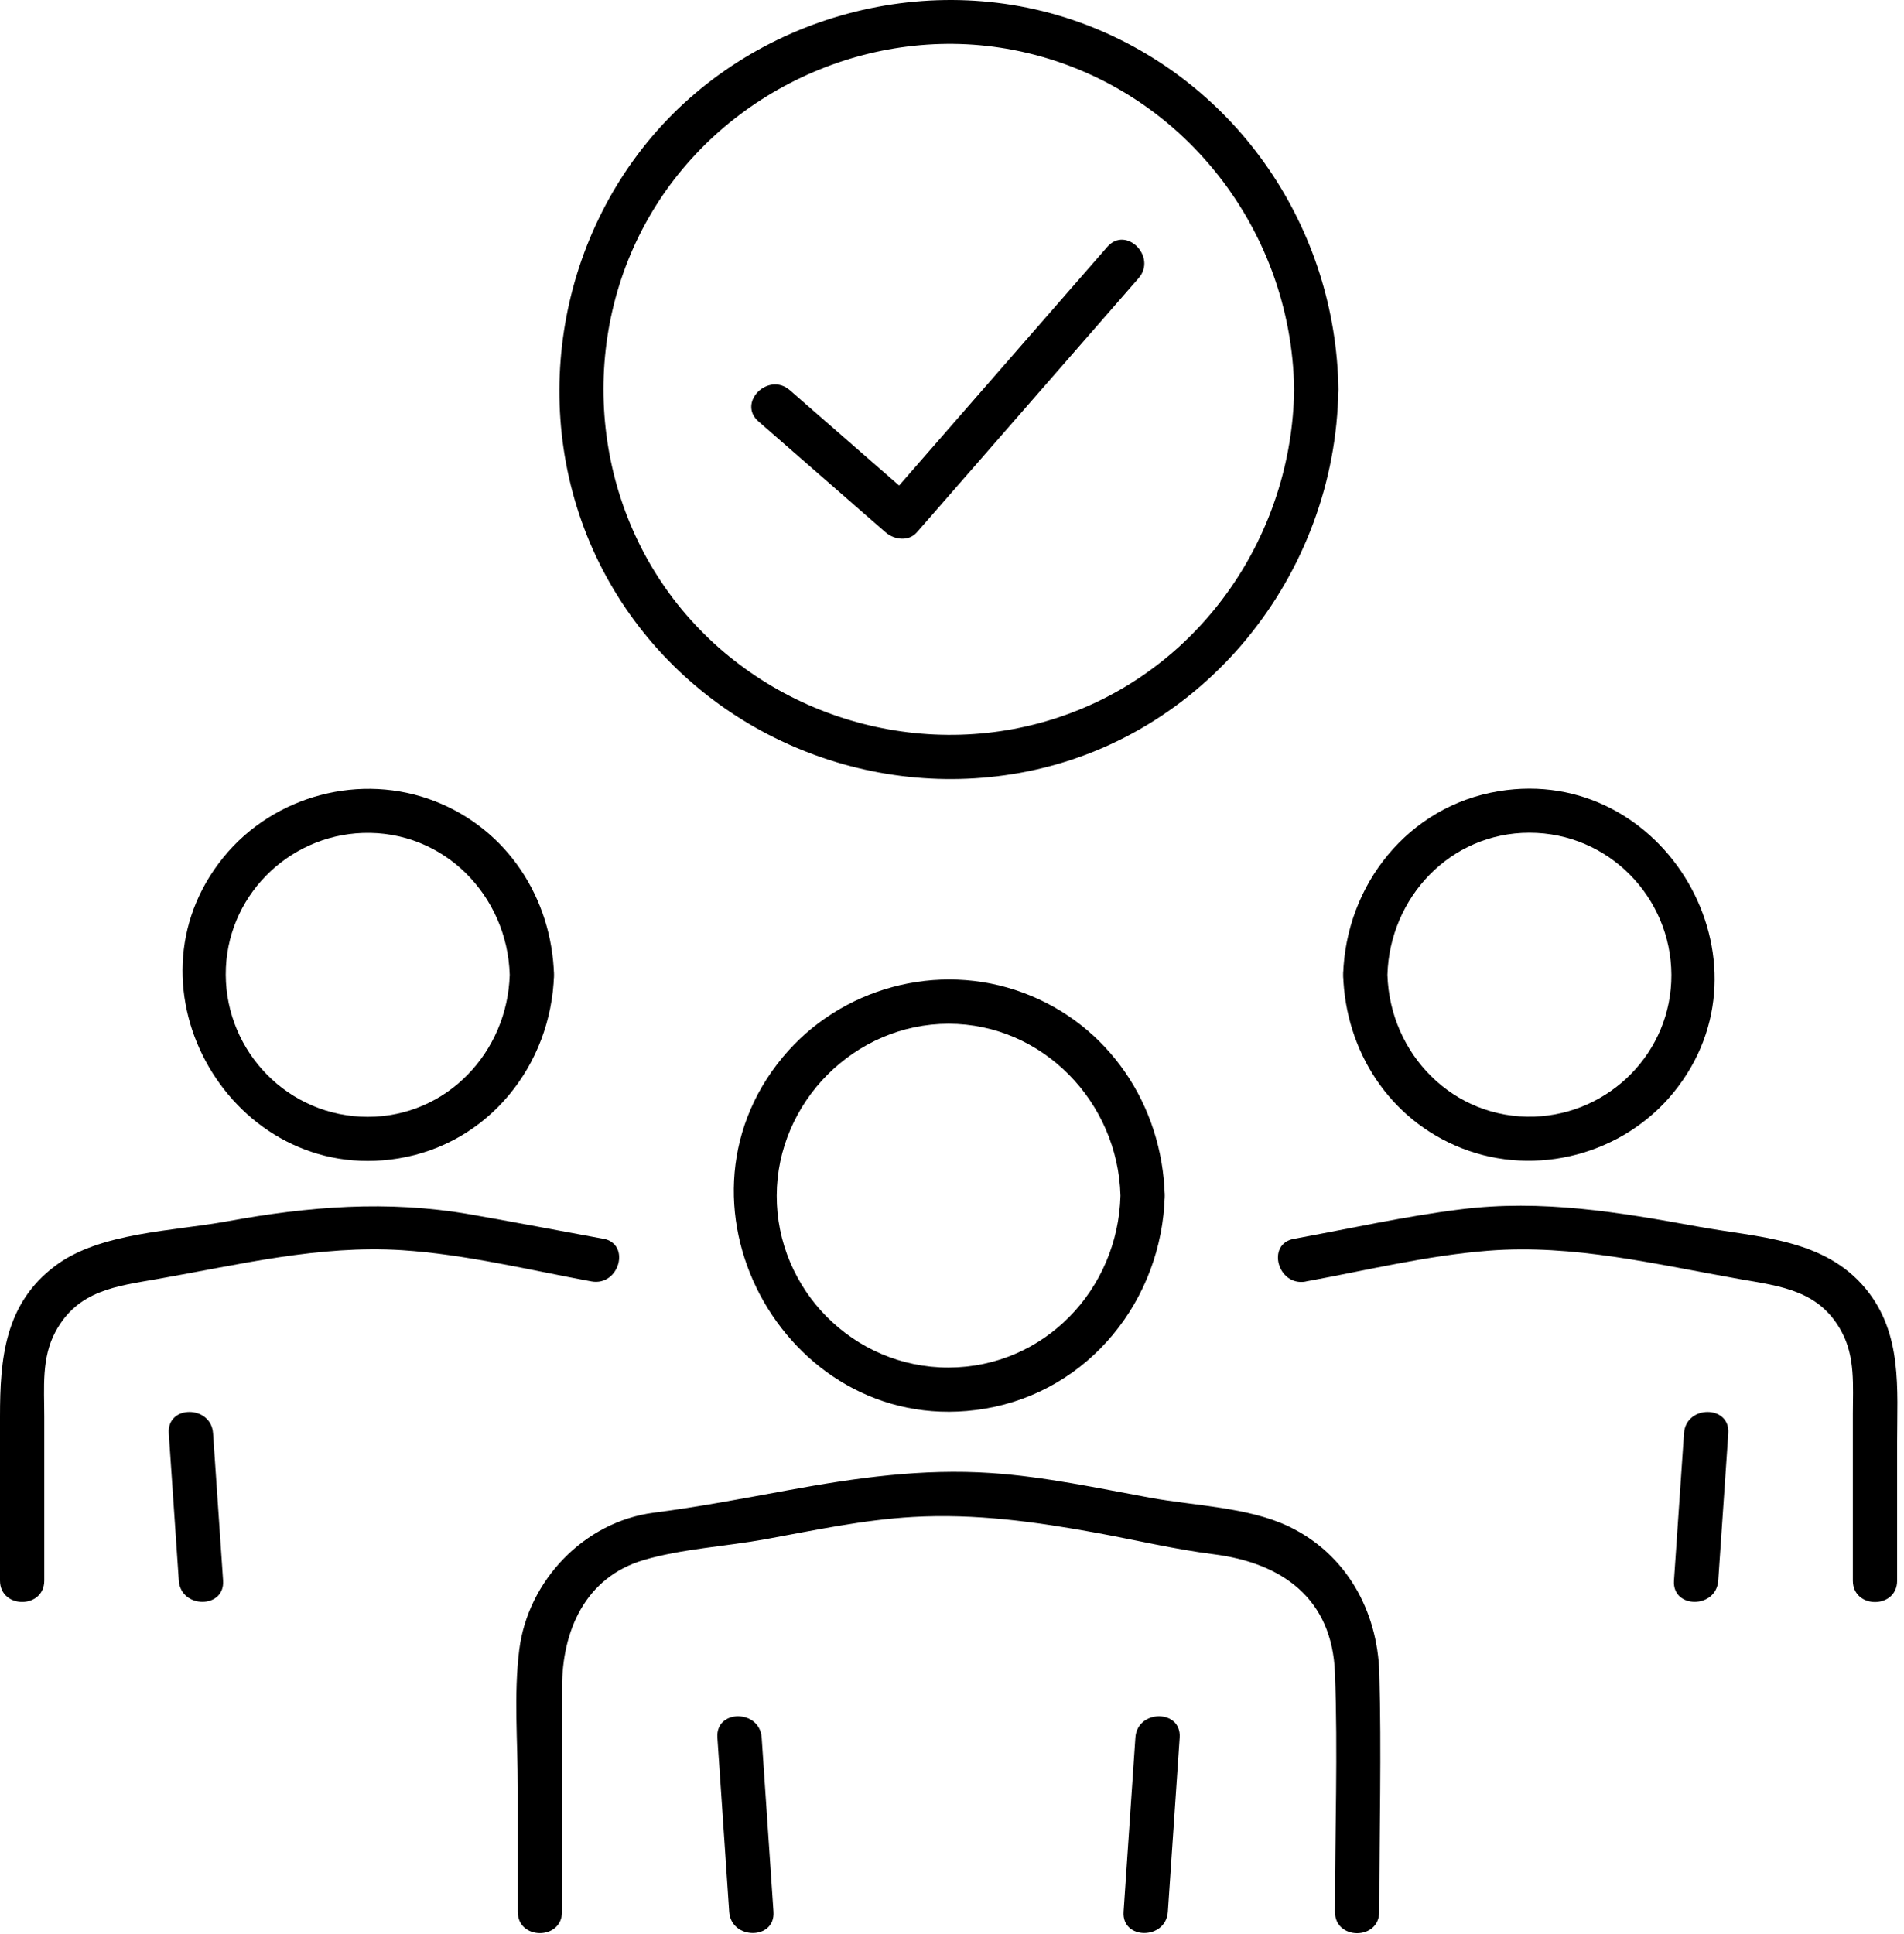
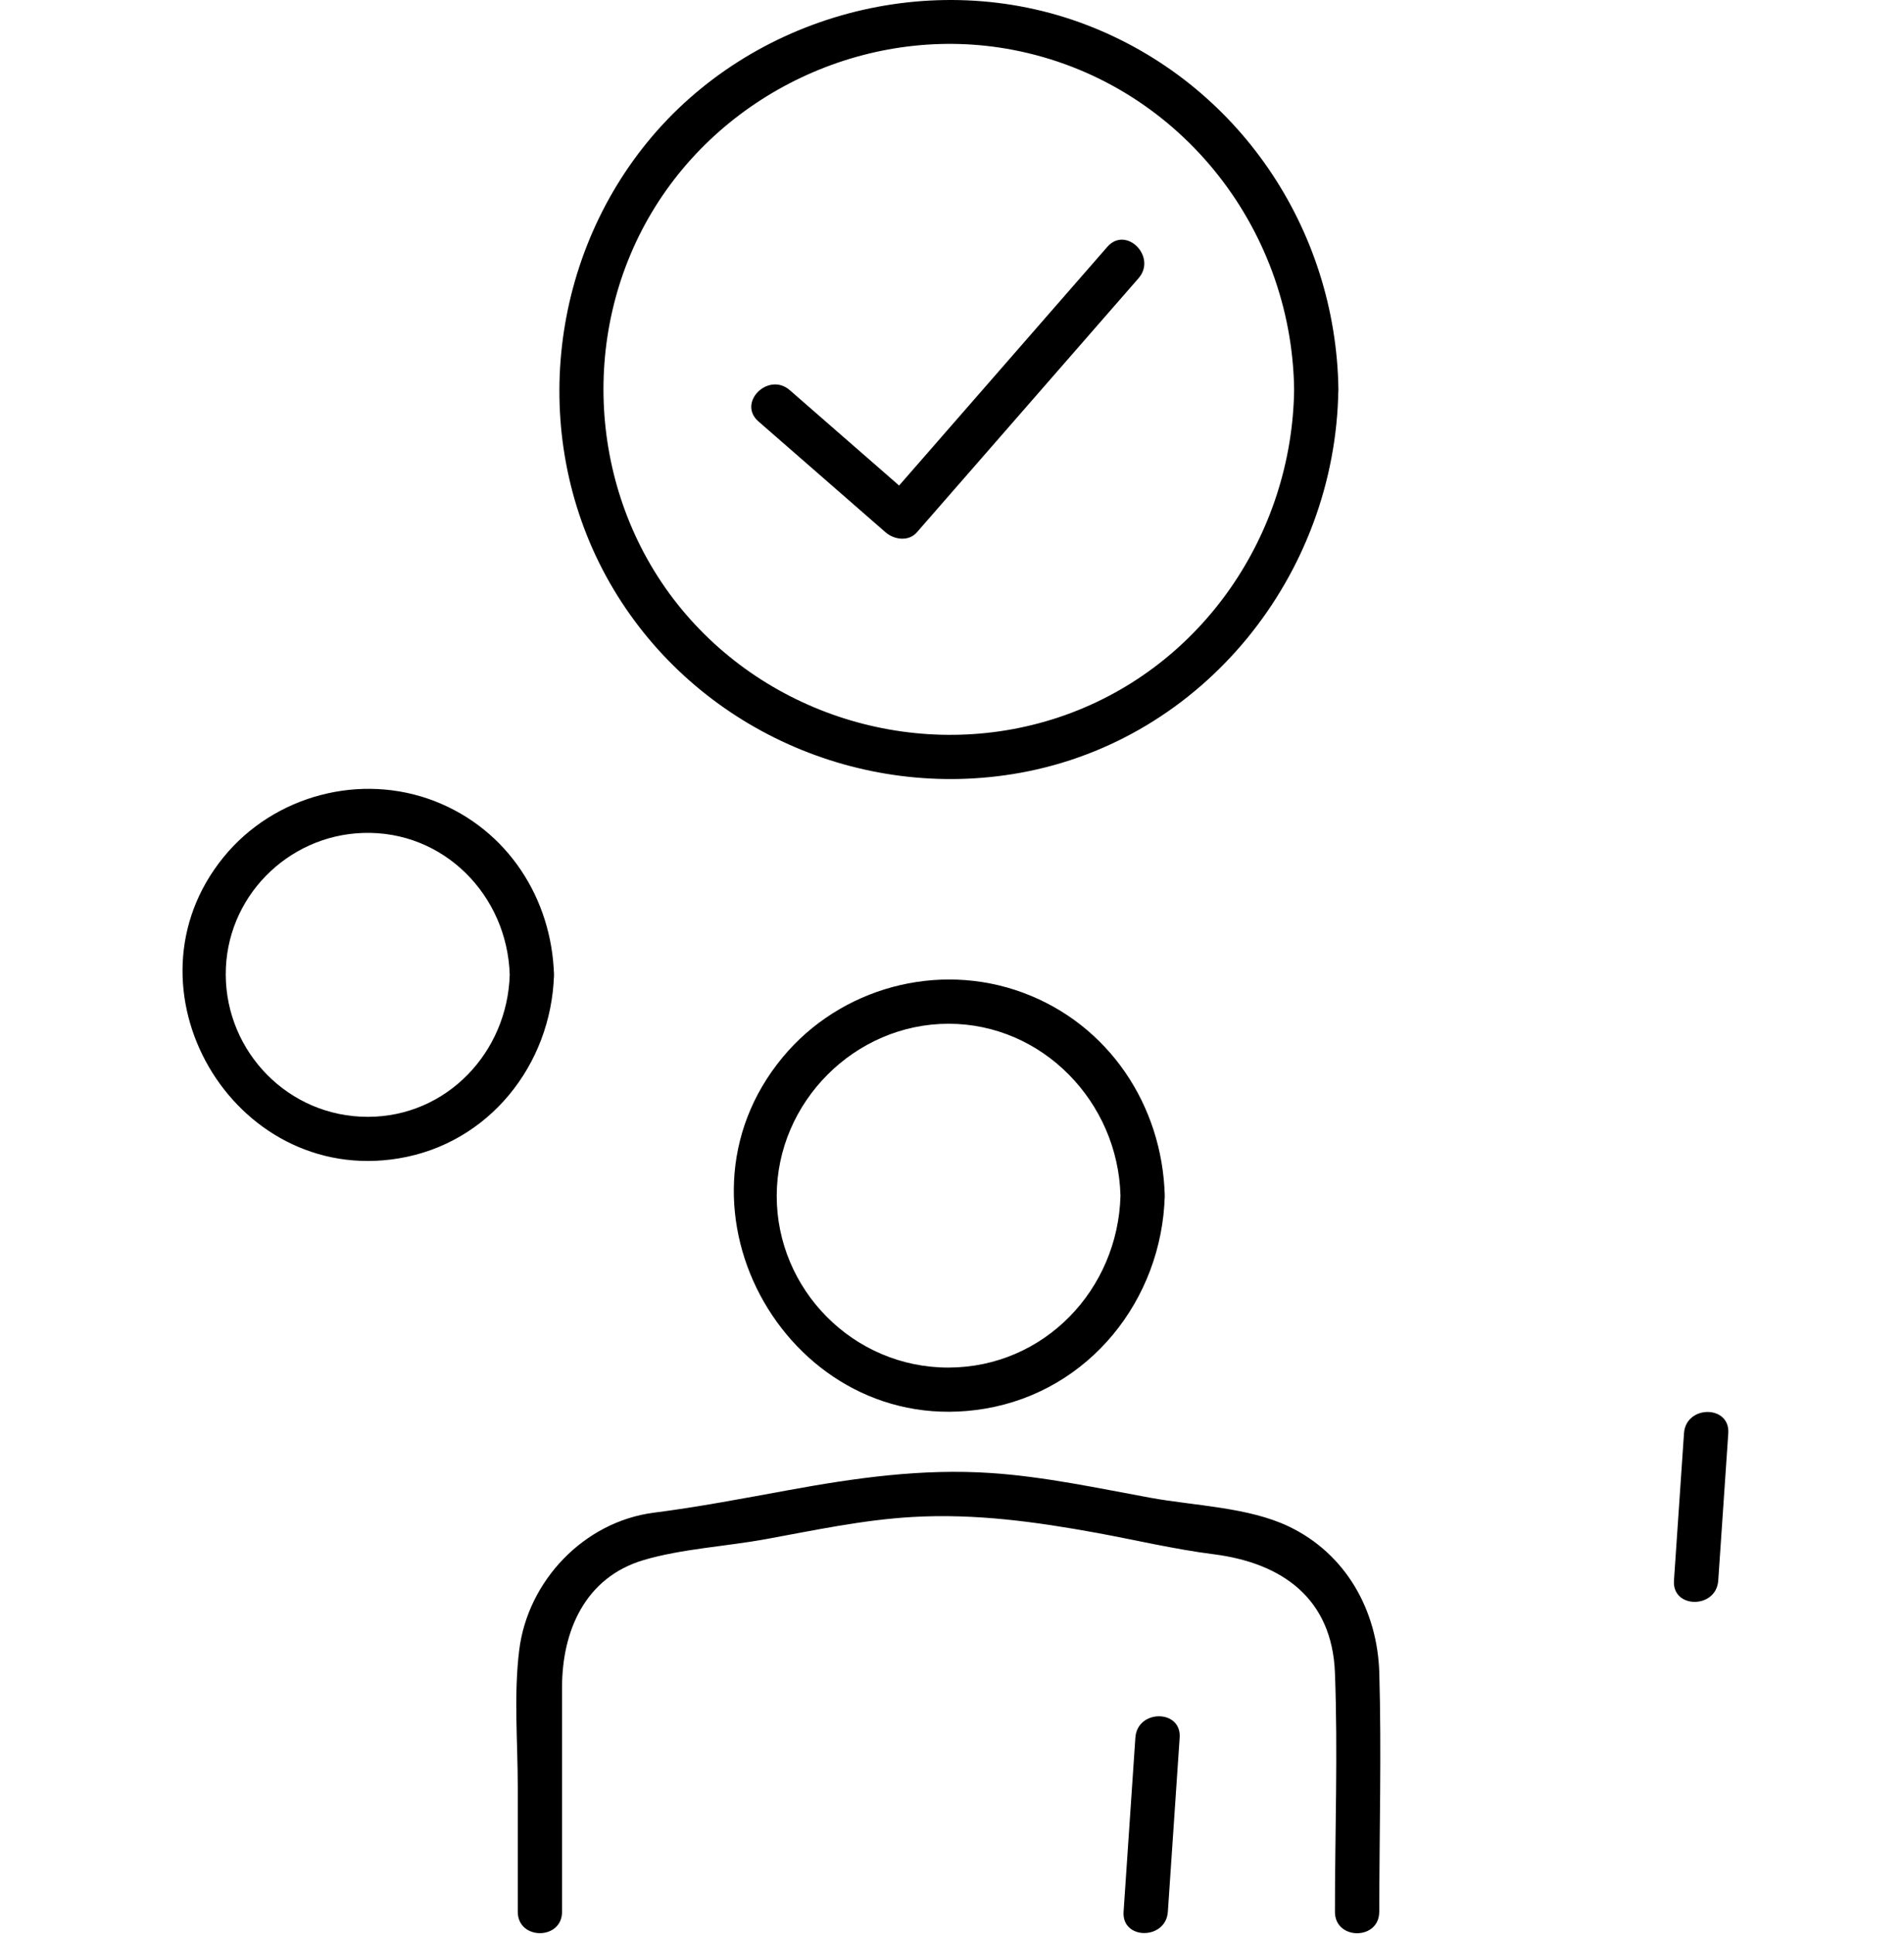
<svg xmlns="http://www.w3.org/2000/svg" width="258" height="262" viewBox="0 0 258 262" fill="none">
  <path d="M102.78 57.102C108.52 62.112 114.26 67.112 120 72.122C121.16 73.132 123.12 73.412 124.24 72.122C134.25 60.642 144.27 49.162 154.28 37.692C156.81 34.792 152.58 30.532 150.04 33.452C140.03 44.932 130.01 56.412 120 67.882H124.24C118.5 62.872 112.76 57.872 107.02 52.862C104.12 50.332 99.86 54.562 102.78 57.102Z" fill="black" />
  <path d="M175.36 52.782C175.09 72.352 162.96 90.242 144.36 96.872C125.89 103.462 104.85 97.652 92.36 82.542C79.87 67.432 78.31 45.532 88.32 28.772C98.28 12.102 118.17 3.082 137.28 6.762C159.34 11.002 175.05 30.502 175.36 52.782C175.41 56.642 181.41 56.652 181.36 52.782C181.06 30.932 167.71 11.202 147.19 3.362C126.32 -4.618 101.81 1.972 87.7 19.282C73.81 36.332 71.81 60.872 83.13 79.822C94.45 98.772 116.62 108.592 138.2 104.712C163.16 100.222 181.01 77.832 181.35 52.782C181.4 48.922 175.4 48.922 175.35 52.782H175.36Z" fill="black" />
  <path d="M158.249 259.013C158.779 251.143 159.319 243.283 159.849 235.413C160.109 231.563 154.109 231.573 153.849 235.413C153.319 243.283 152.779 251.143 152.249 259.013C151.989 262.863 157.989 262.853 158.249 259.013Z" fill="black" />
-   <path d="M97.209 235.413C97.739 243.283 98.279 251.143 98.809 259.013C99.069 262.843 105.069 262.873 104.809 259.013C104.279 251.143 103.739 243.283 103.209 235.413C102.949 231.583 96.949 231.553 97.209 235.413Z" fill="black" />
  <path d="M186.9 259.013C186.9 248.233 187.21 237.413 186.9 226.633C186.65 218.213 182.41 210.543 174.66 206.823C169.18 204.193 161.86 204.013 155.88 202.923C148.73 201.613 141.57 200.063 134.31 199.573C124.98 198.943 115.95 200.223 106.83 201.893C100.76 203.003 94.7 204.163 88.61 204.943C79.15 206.153 71.53 214.163 70.36 223.533C69.6 229.603 70.16 236.013 70.16 242.113V259.013C70.16 262.873 76.16 262.883 76.16 259.013V228.613C76.16 221.003 79.26 213.733 87.18 211.373C92.32 209.843 98.45 209.503 103.75 208.533C110.37 207.323 116.98 205.903 123.71 205.523C132.16 205.043 140.36 206.173 148.63 207.683C153.87 208.643 159.15 209.903 164.44 210.573C173.74 211.753 180.51 216.563 180.89 226.643C181.3 237.403 180.89 248.253 180.89 259.023C180.89 262.883 186.89 262.893 186.89 259.023L186.9 259.013Z" fill="black" />
  <path d="M151.829 161.993C151.499 174.713 141.489 185.253 128.539 185.283C115.589 185.313 105.219 174.663 105.249 161.993C105.279 149.323 115.819 138.702 128.539 138.702C141.259 138.702 151.499 149.303 151.829 161.993C151.929 165.843 157.929 165.863 157.829 161.993C157.509 149.773 150.249 138.813 138.649 134.503C127.049 130.193 113.869 133.843 106.079 143.213C89.039 163.723 107.149 195.273 133.459 190.853C147.619 188.473 157.459 176.083 157.829 161.993C157.929 158.133 151.929 158.133 151.829 161.993Z" fill="black" />
-   <path d="M22.869 194.182C23.32 200.832 23.77 207.492 24.23 214.142C24.49 217.972 30.49 218.002 30.23 214.142C29.78 207.492 29.329 200.832 28.869 194.182C28.61 190.352 22.61 190.322 22.869 194.182Z" fill="black" />
-   <path d="M81.73 167.832C75.71 166.732 69.7 165.572 63.68 164.522C52.51 162.582 41.81 163.452 30.77 165.472C23.48 166.812 13.57 166.952 7.52 171.472C0.62 176.632 0 184.082 0 191.932V214.142C0 218.002 6 218.012 6 214.142V191.932C6 188.032 5.6 183.962 7.53 180.402C10.56 174.792 15.79 174.262 21.36 173.282C32.37 171.352 43.22 168.662 54.49 169.382C63.09 169.942 71.68 172.062 80.14 173.612C83.91 174.302 85.53 168.522 81.74 167.822L81.73 167.832Z" fill="black" />
  <path d="M69.07 132.072C68.76 142.542 60.56 151.312 49.83 151.312C39.1 151.312 30.64 142.552 30.59 132.072C30.54 121.592 38.96 113.202 49.15 112.852C60.14 112.472 68.75 121.332 69.07 132.072C69.19 135.922 75.19 135.942 75.07 132.072C74.76 121.702 68.77 112.412 58.98 108.572C48.91 104.622 37.13 107.742 30.3 116.122C15.88 133.812 31.5 160.622 53.97 156.952C66.24 154.952 74.7 144.272 75.07 132.082C75.19 128.222 69.19 128.222 69.07 132.082V132.072Z" fill="black" />
  <path d="M228.189 194.183C227.739 200.833 227.289 207.493 226.829 214.143C226.569 217.993 232.569 217.983 232.829 214.143C233.279 207.493 233.729 200.833 234.189 194.183C234.449 190.333 228.449 190.343 228.189 194.183Z" fill="black" />
-   <path d="M176.93 173.622C185.1 172.132 193.37 170.102 201.65 169.452C213.24 168.542 224.39 171.303 235.71 173.293C241.29 174.273 246.51 174.803 249.54 180.413C251.42 183.883 251.07 187.763 251.07 191.553V214.153C251.07 218.013 257.07 218.023 257.07 214.153V195.442C257.07 188.152 257.81 180.713 252.85 174.653C247.2 167.753 238.19 167.673 230.08 166.183C219.36 164.223 208.92 162.472 197.94 163.842C190.36 164.782 182.84 166.472 175.33 167.842C171.54 168.532 173.14 174.323 176.93 173.633V173.622Z" fill="black" />
-   <path d="M182 132.072C182.31 142.442 188.3 151.732 198.09 155.572C208.16 159.522 219.94 156.402 226.77 148.022C241.19 130.332 225.57 103.522 203.1 107.192C190.83 109.192 182.36 119.872 182 132.062C181.88 135.922 187.88 135.922 188 132.062C188.31 121.592 196.51 112.822 207.24 112.822C217.97 112.822 226.43 121.582 226.48 132.062C226.53 142.542 218.11 150.932 207.92 151.282C196.93 151.662 188.32 142.802 188 132.062C187.88 128.212 181.88 128.192 182 132.062V132.072Z" fill="black" />
</svg>